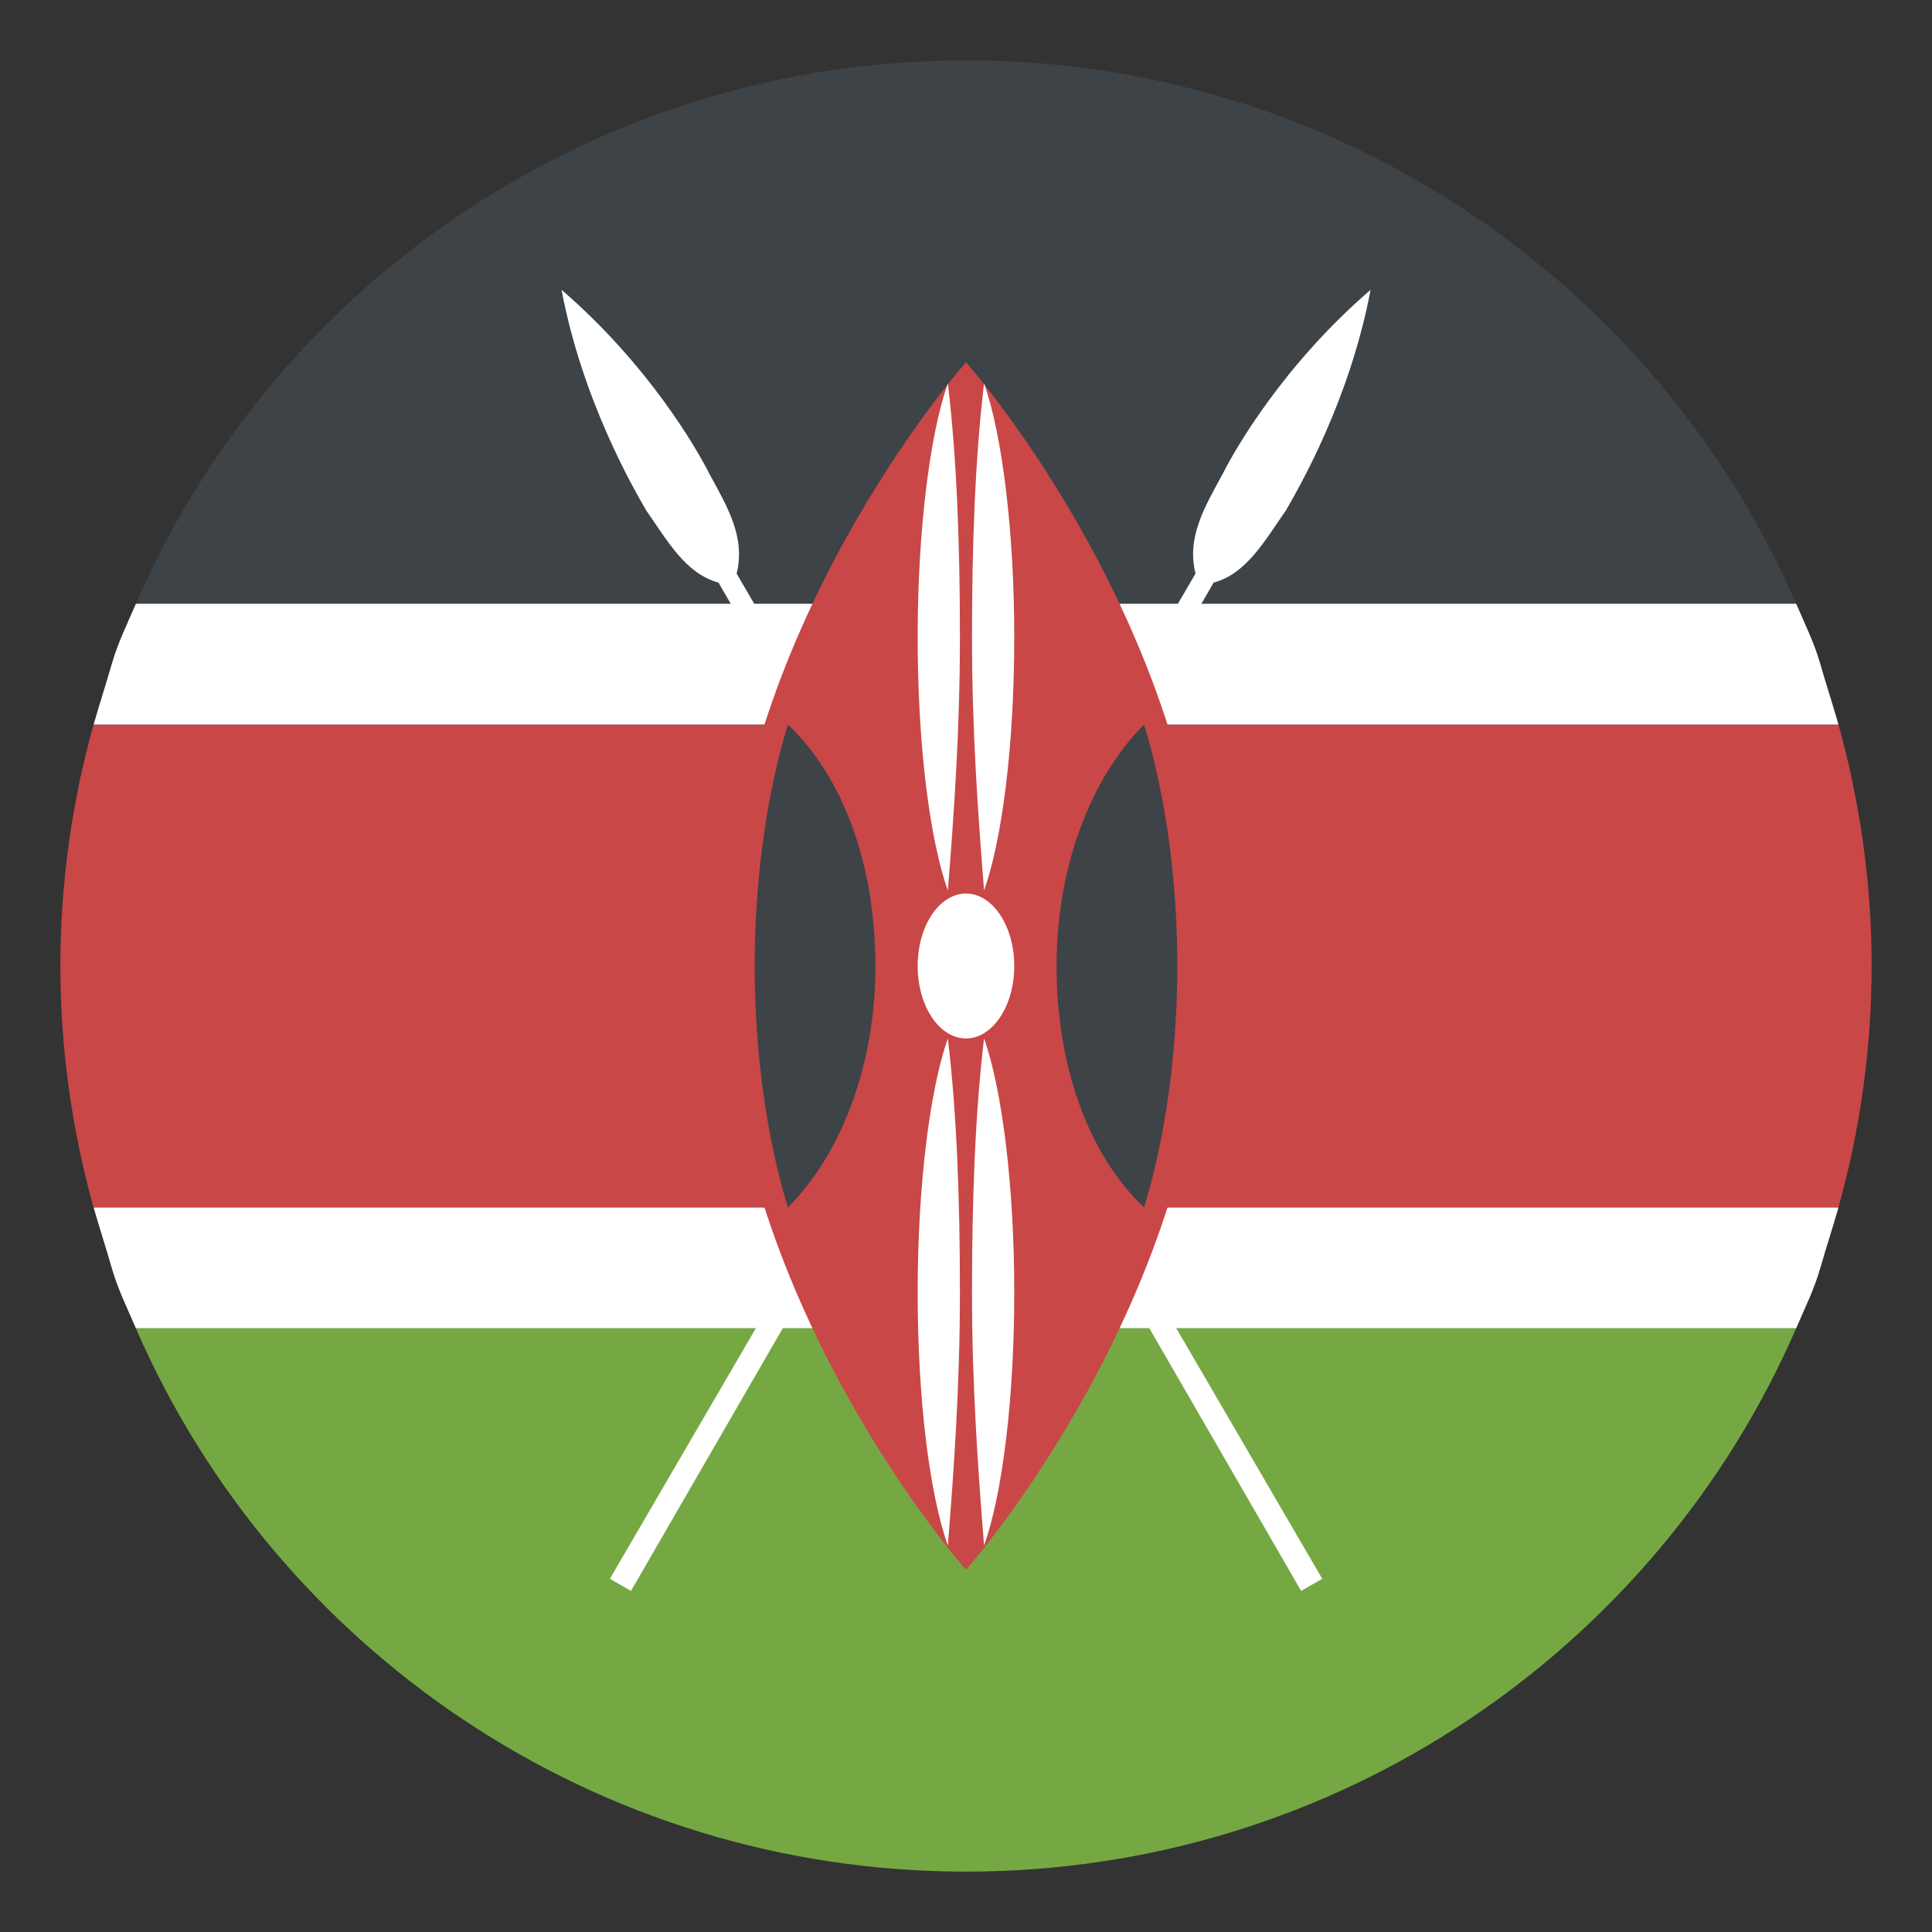
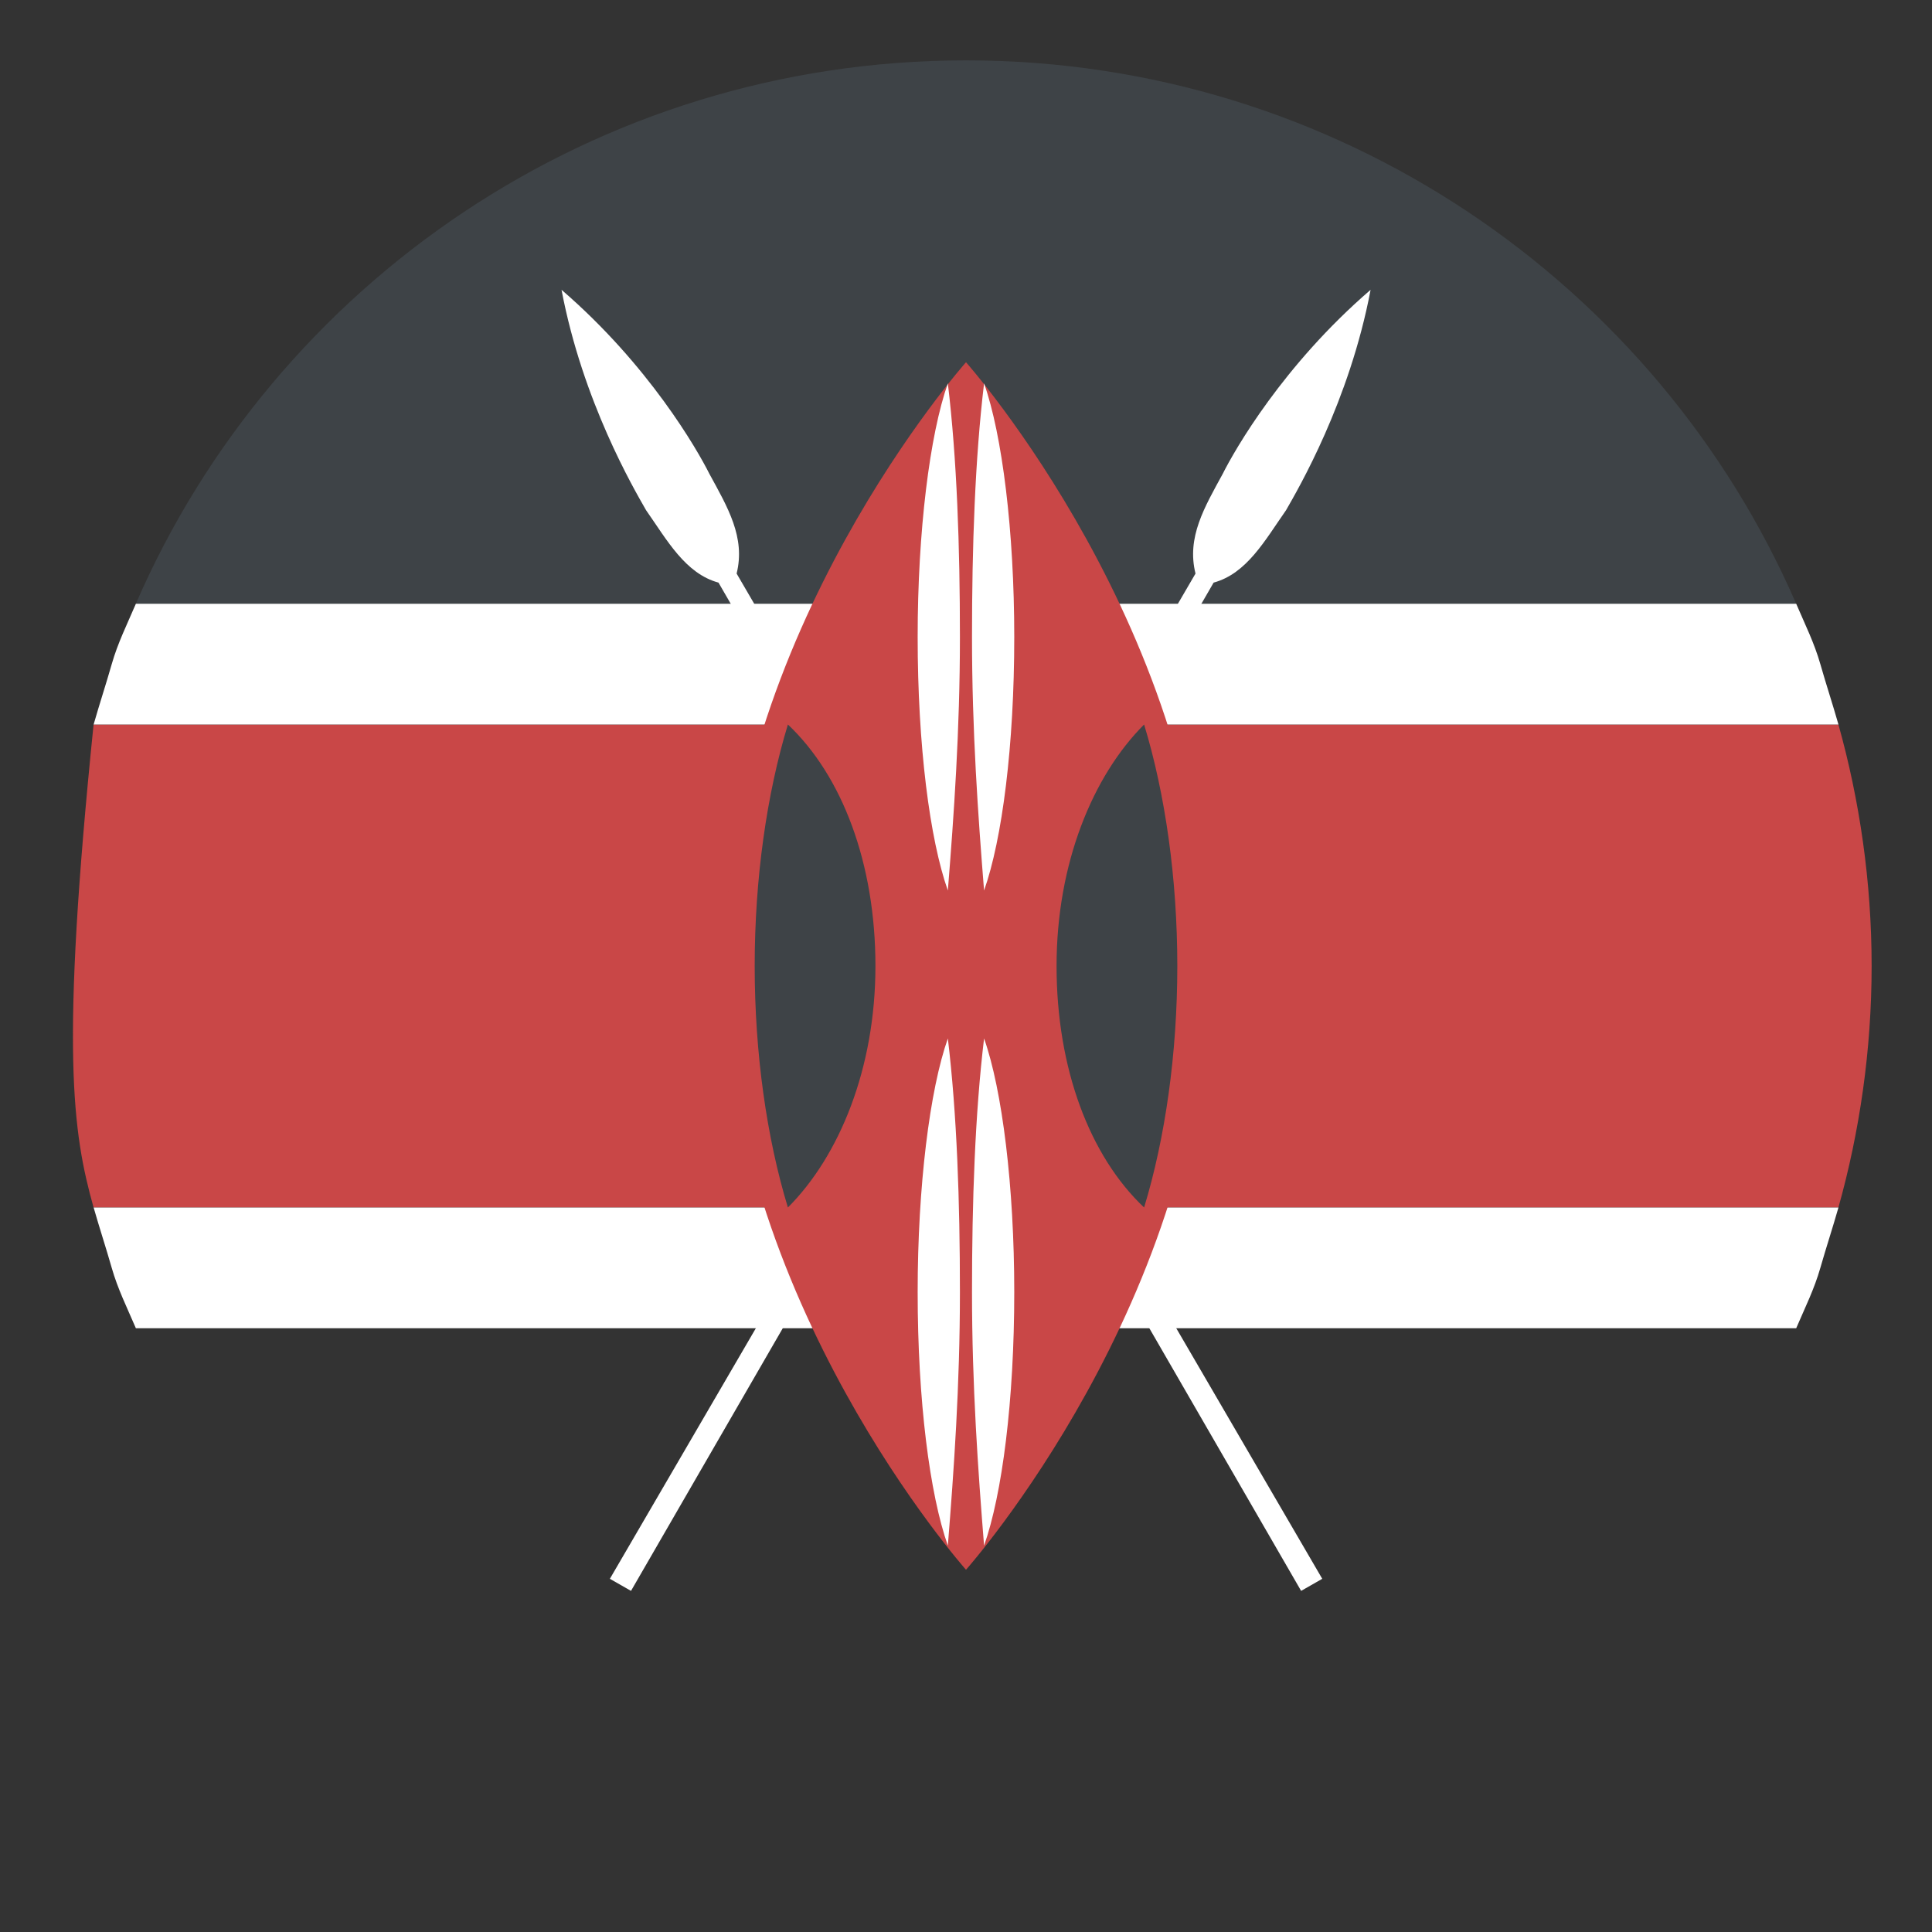
<svg xmlns="http://www.w3.org/2000/svg" width="48" height="48" viewBox="0 0 48 48" fill="none">
  <rect x="0" y="0" width="48" height="48" fill="#333333" stroke="none" />
  <path d="M24 1.5C14.775 1.5 6.825 7.05 3.375 15H44.625C41.175 7.05 33.225 1.5 24 1.5Z" fill="#3E4347" />
-   <path d="M24 46.5C33.225 46.5 41.175 40.95 44.625 33H3.375C6.825 40.95 14.775 46.5 24 46.5Z" fill="#75A843" />
-   <path d="M46.5 24C46.5 21.9 46.2 19.875 45.675 18H2.325C1.8 19.875 1.5 21.9 1.5 24C1.5 26.1 1.8 28.125 2.325 30H45.675C46.2 28.125 46.5 26.1 46.5 24Z" fill="#C94747" />
+   <path d="M46.5 24C46.5 21.9 46.2 19.875 45.675 18H2.325C1.5 26.1 1.8 28.125 2.325 30H45.675C46.2 28.125 46.5 26.1 46.5 24Z" fill="#C94747" />
  <path d="M2.776 31.5C2.926 32.025 3.151 32.475 3.376 33H44.626C44.851 32.475 45.076 32.025 45.226 31.5C45.376 30.975 45.526 30.525 45.676 30H2.326C2.476 30.525 2.626 30.975 2.776 31.5ZM45.226 16.5C45.076 15.975 44.851 15.525 44.626 15H3.376C3.151 15.525 2.926 15.975 2.776 16.5C2.626 17.025 2.476 17.475 2.326 18H45.676C45.526 17.475 45.376 17.025 45.226 16.5Z" fill="white" />
  <path d="M15.152 39.225L15.677 39.525L30.152 14.475C30.977 14.25 31.427 13.425 31.952 12.675C32.252 12.15 33.527 9.975 34.052 7.2C31.877 9.075 30.677 11.175 30.377 11.775C29.927 12.6 29.477 13.35 29.702 14.25L15.152 39.225Z" fill="white" />
  <path d="M32.851 39.225L32.326 39.525L17.851 14.475C17.026 14.25 16.576 13.425 16.051 12.675C15.751 12.15 14.476 9.975 13.951 7.2C16.126 9.075 17.326 11.175 17.626 11.775C18.076 12.6 18.526 13.35 18.301 14.25L32.851 39.225Z" fill="white" />
  <path d="M30 24C30 32.25 24 39 24 39C24 39 18 32.25 18 24C18 15.75 24 9 24 9C24 9 30 15.75 30 24Z" fill="#C94747" />
  <path d="M19.575 30C20.85 28.725 21.75 26.55 21.75 24C21.75 21.45 20.925 19.275 19.575 18C19.05 19.725 18.75 21.825 18.75 24C18.75 26.175 19.05 28.275 19.575 30ZM28.425 18C27.15 19.275 26.25 21.45 26.25 24C26.25 26.55 27.075 28.725 28.425 30C28.95 28.275 29.25 26.175 29.25 24C29.25 21.825 28.95 19.725 28.425 18Z" fill="#3E4347" />
-   <path d="M23.999 25.8C24.662 25.8 25.199 24.994 25.199 24C25.199 23.006 24.662 22.2 23.999 22.2C23.336 22.2 22.799 23.006 22.799 24C22.799 24.994 23.336 25.8 23.999 25.8Z" fill="white" />
  <path d="M23.549 9.525C23.099 10.8 22.799 13.2 22.799 15.825C22.799 18.525 23.099 20.85 23.549 22.125C23.699 20.25 23.849 18.15 23.849 15.825C23.849 13.575 23.774 11.4 23.549 9.525ZM24.449 9.525C24.899 10.8 25.199 13.2 25.199 15.825C25.199 18.525 24.899 20.85 24.449 22.125C24.299 20.25 24.149 18.15 24.149 15.825C24.149 13.575 24.224 11.4 24.449 9.525ZM23.549 25.8C23.099 27.075 22.799 29.475 22.799 32.1C22.799 34.8 23.099 37.125 23.549 38.4C23.699 36.525 23.849 34.425 23.849 32.1C23.849 29.85 23.774 27.675 23.549 25.8ZM24.449 25.8C24.899 27.075 25.199 29.475 25.199 32.1C25.199 34.8 24.899 37.125 24.449 38.4C24.299 36.525 24.149 34.425 24.149 32.1C24.149 29.85 24.224 27.675 24.449 25.8Z" fill="white" />
</svg>